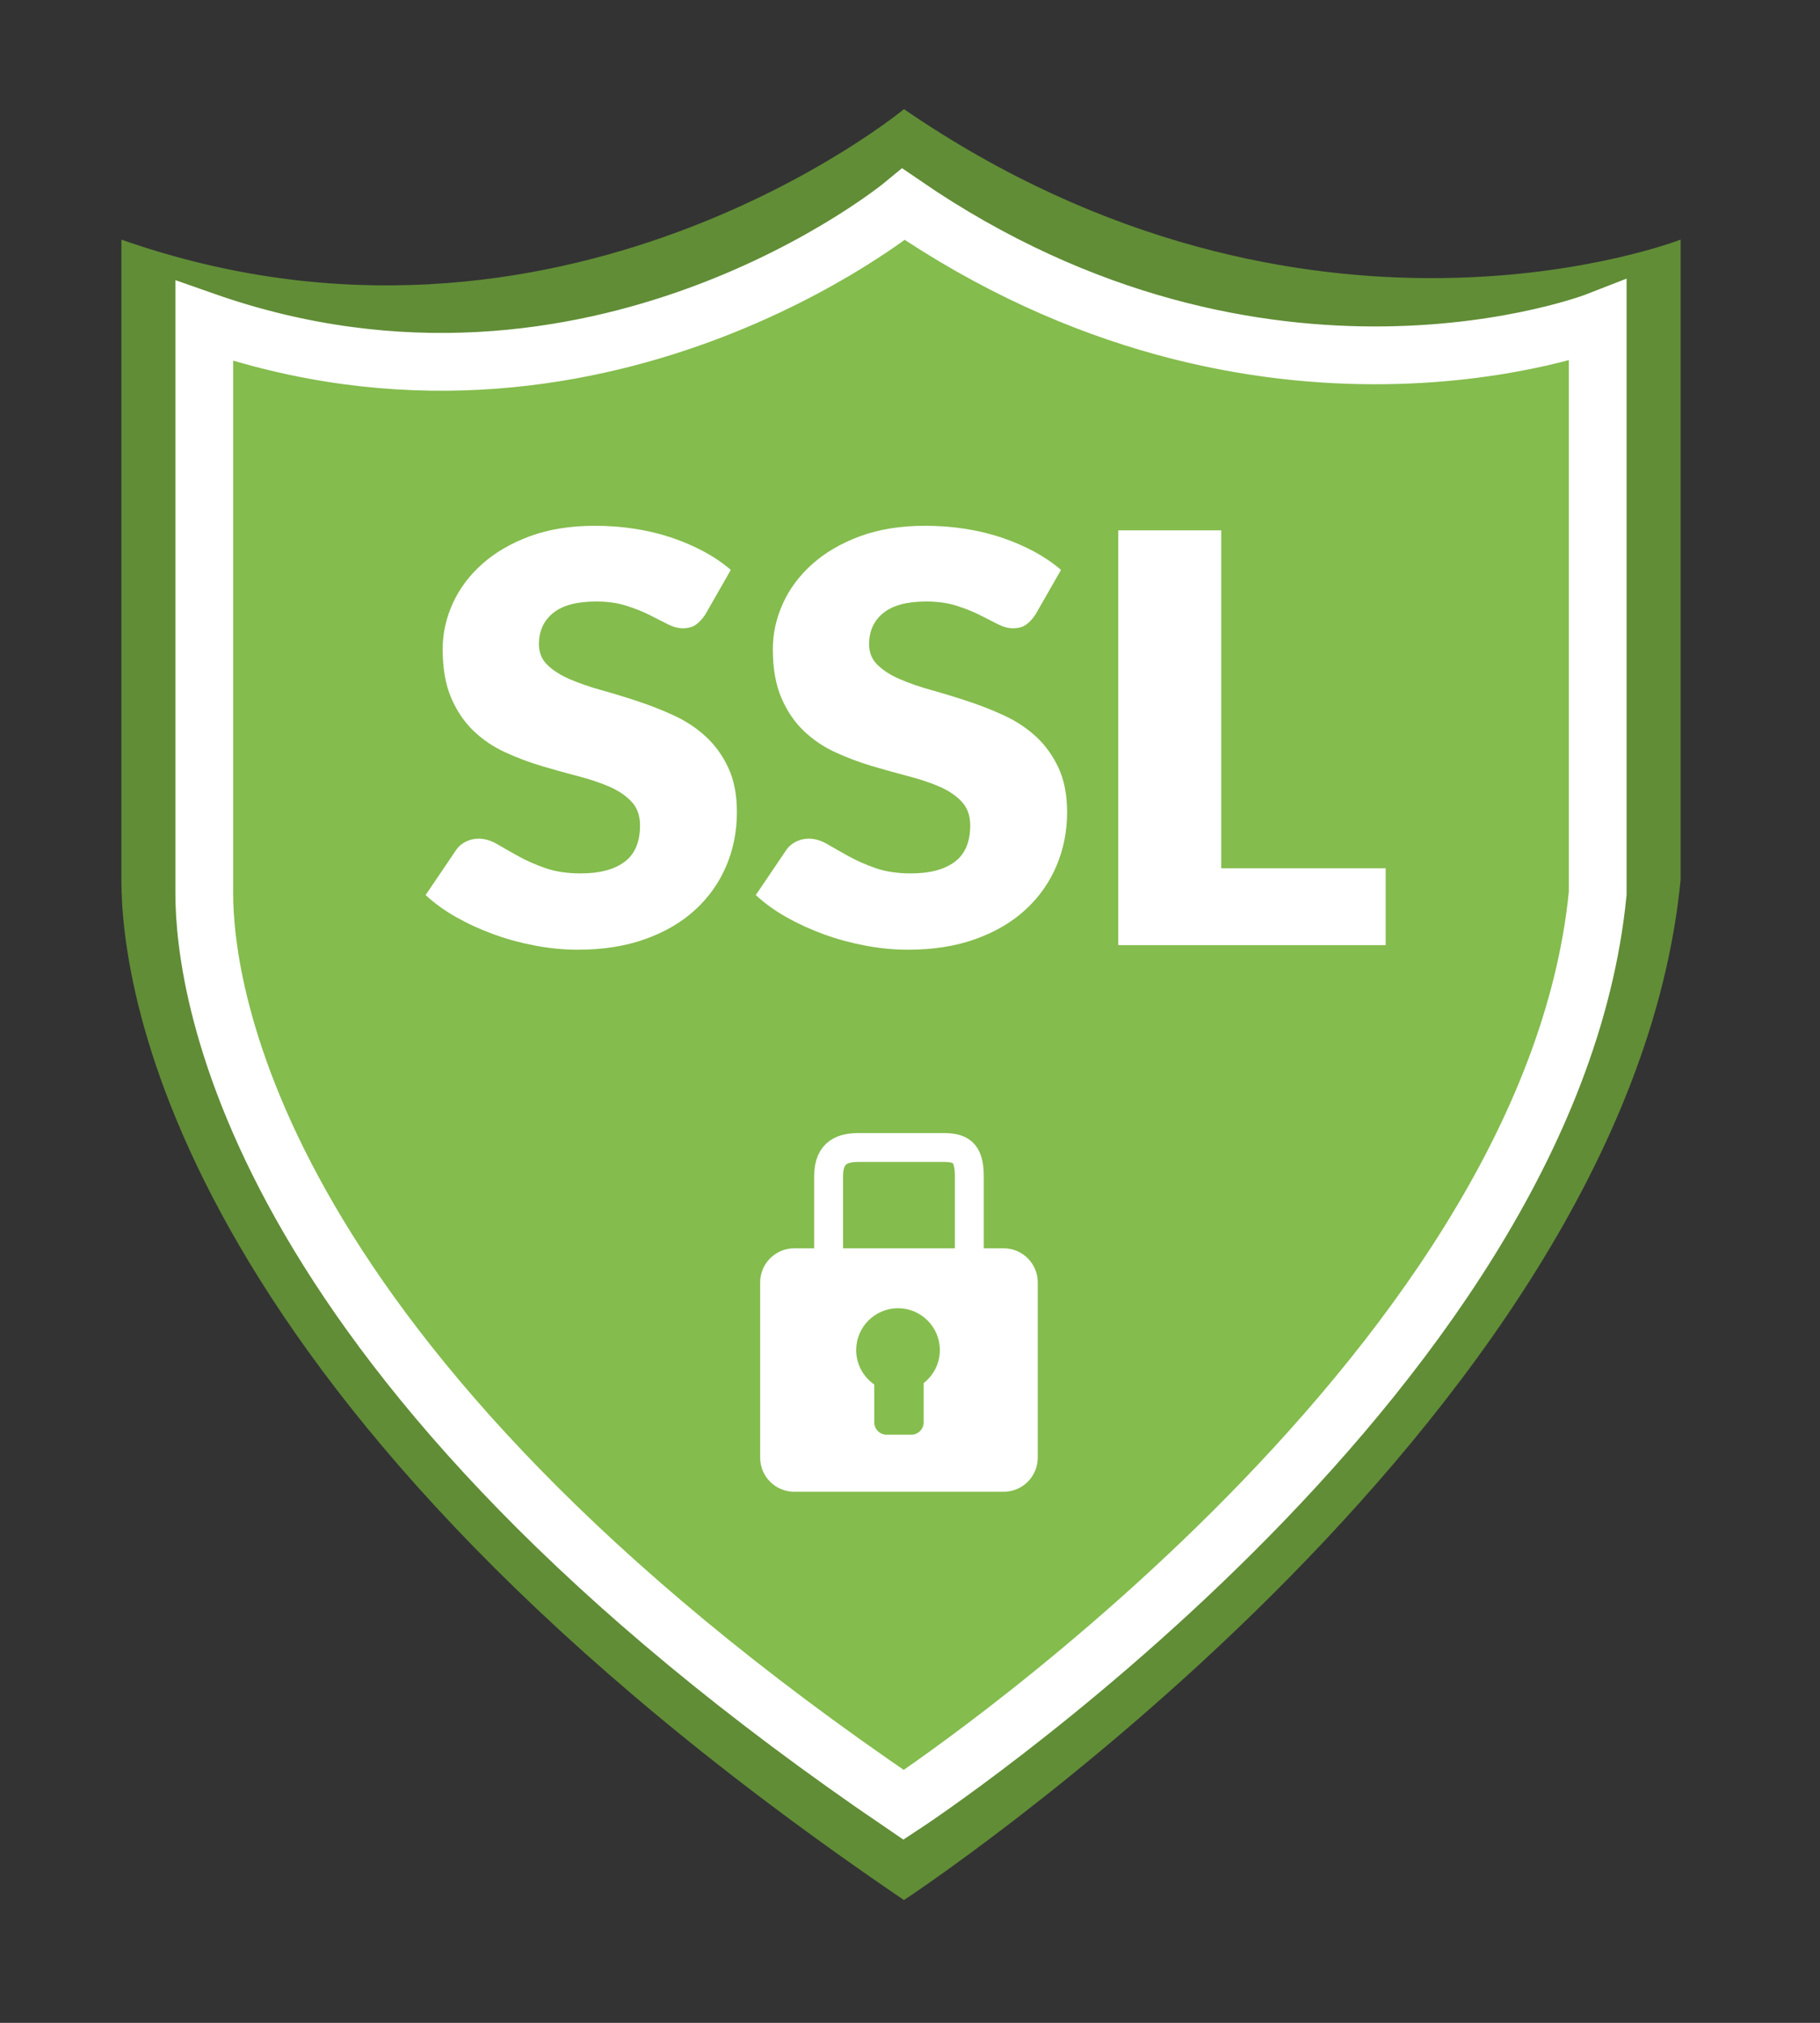
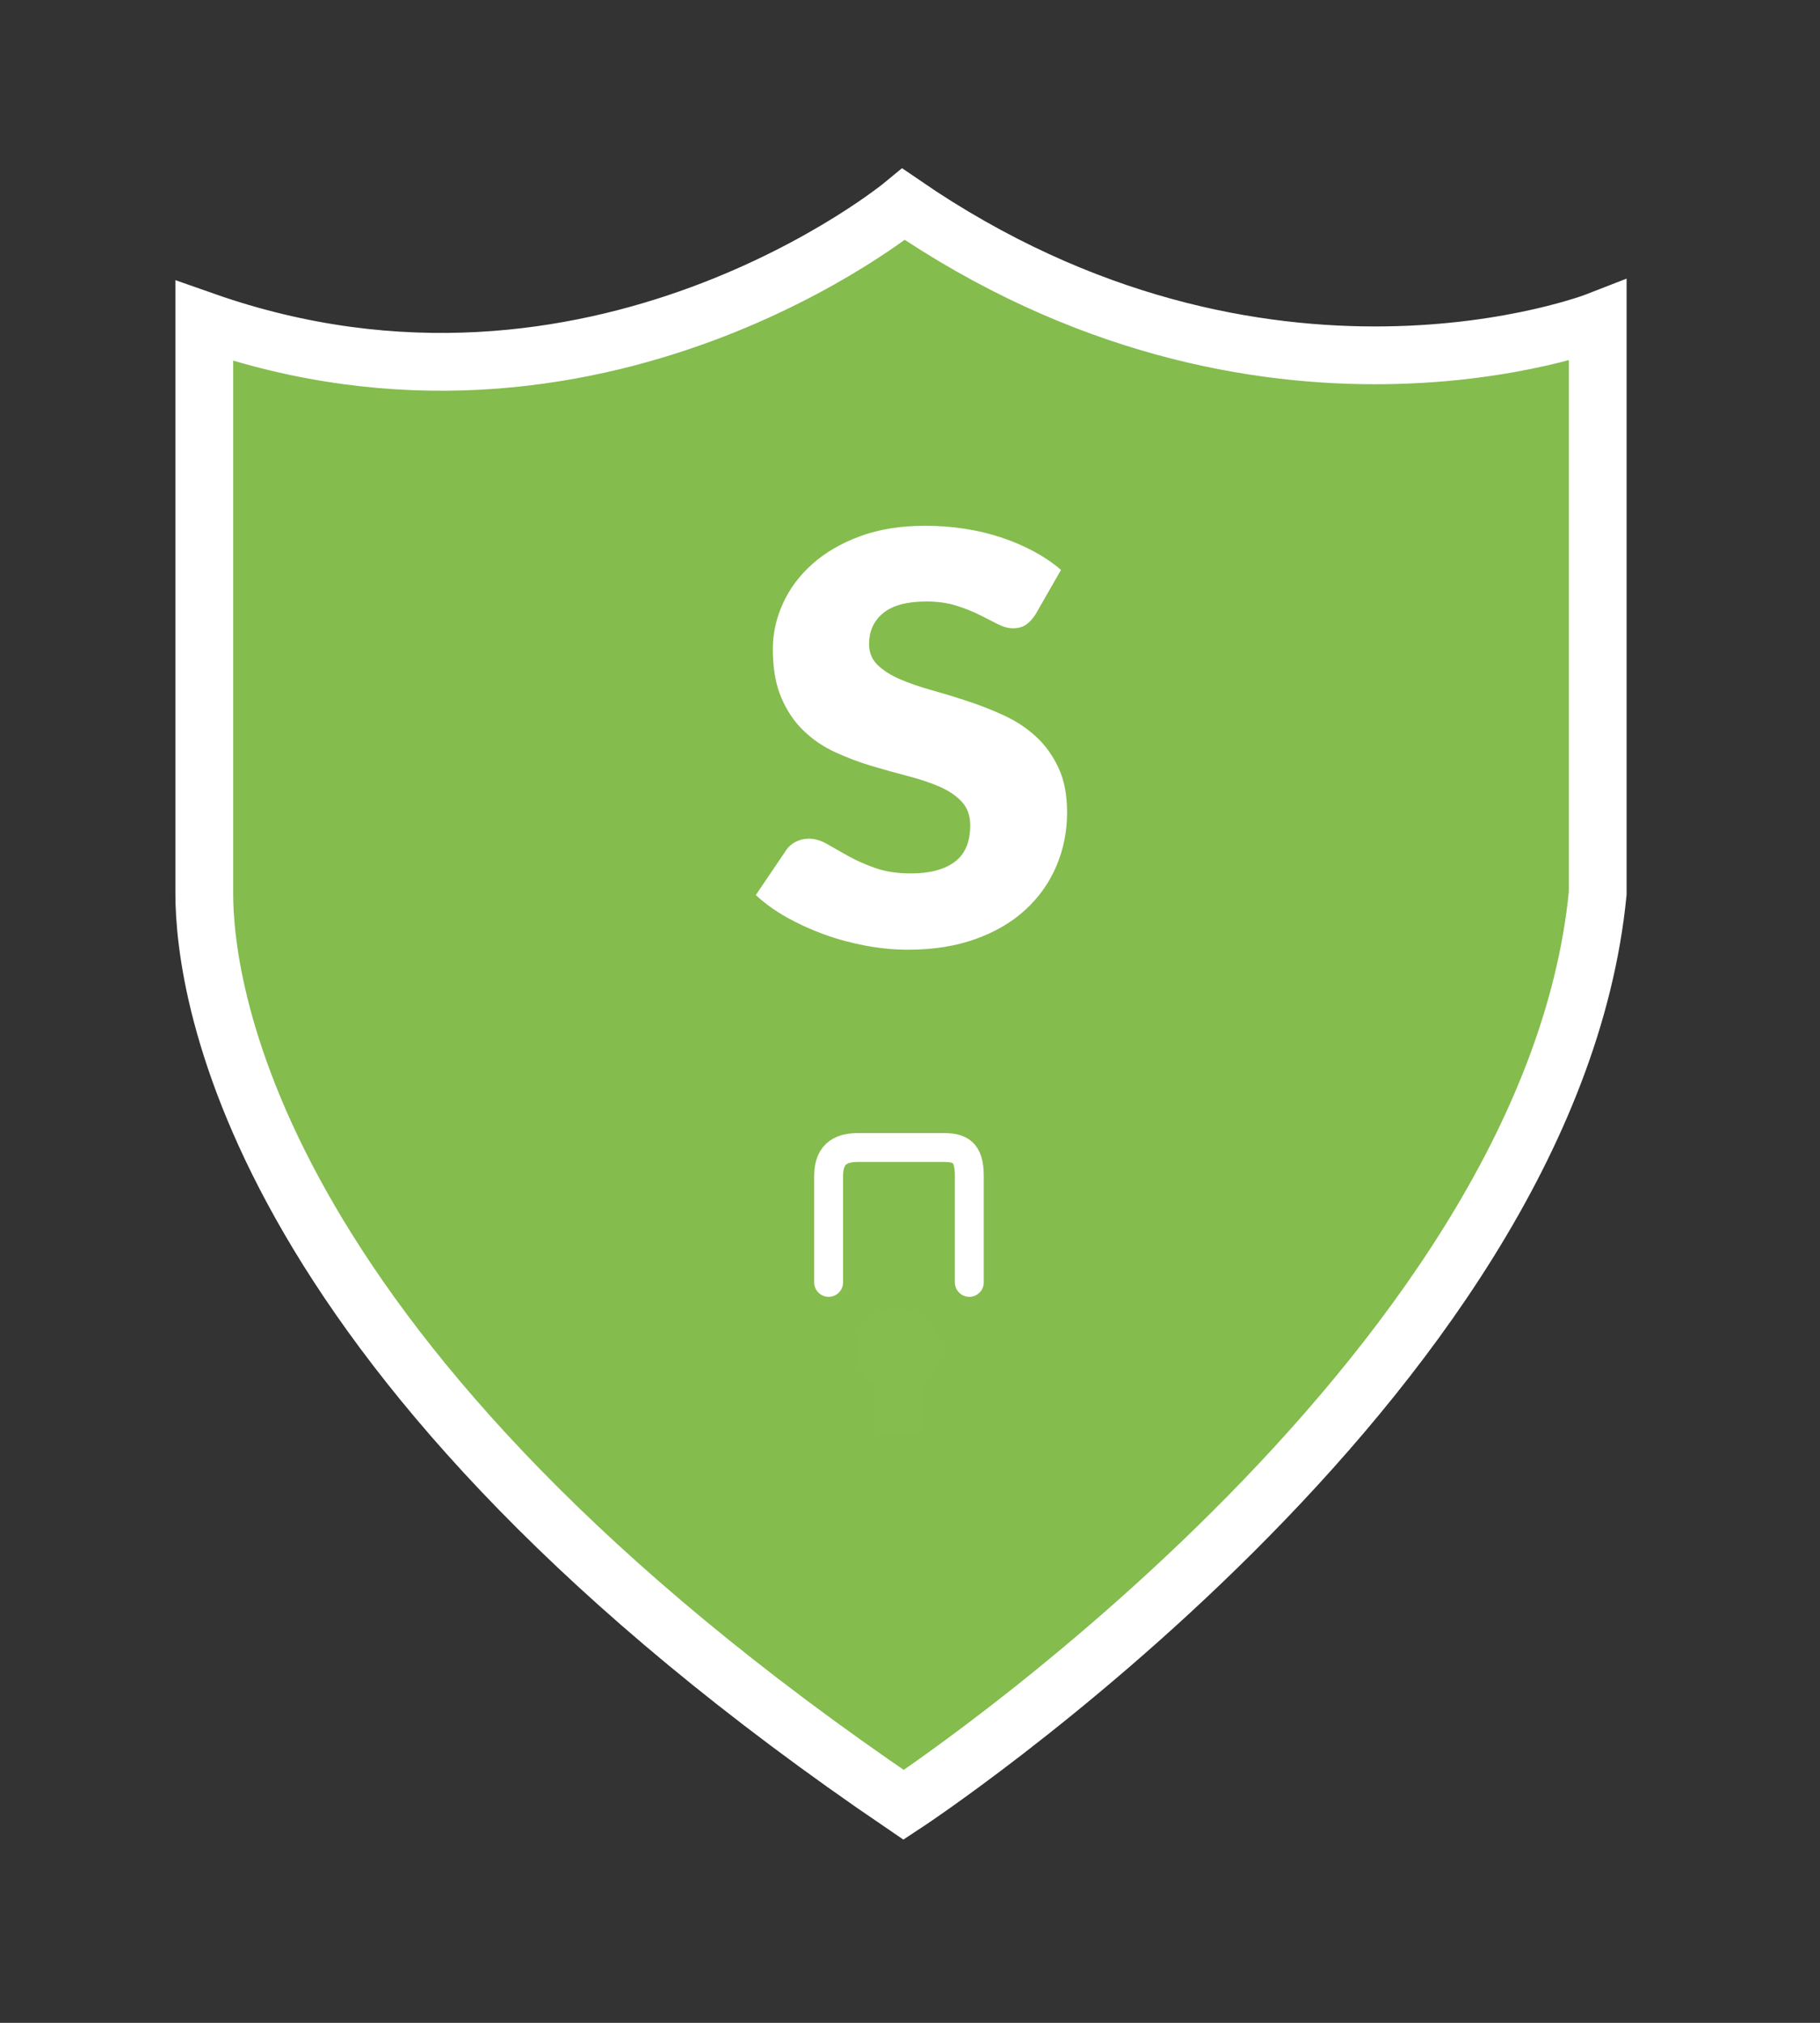
<svg xmlns="http://www.w3.org/2000/svg" width="100%" height="100%" viewBox="0 0 63 70" version="1.1" xml:space="preserve" style="fill-rule:evenodd;clip-rule:evenodd;stroke-linecap:round;stroke-miterlimit:7;">
  <rect x="0" y="0" width="63" height="70" fill="#333333" stroke="none" />
  <g>
-     <path d="M31.291,3.777c-0,-0 -11.903,9.85 -27.089,4.515l0,22.163c0,3.796 1.847,18.16 27.089,35.296c-0,0 25.036,-16.418 26.883,-35.296l-0,-22.163c-0,-0 -12.929,5.052 -26.883,-4.515Z" style="fill:#618d36;" />
    <path d="M31.28,7.071c-0,0 -10.637,8.803 -24.209,4.035l0,19.807c0,3.393 1.651,16.229 24.209,31.544c-0,0 22.374,-14.673 24.025,-31.544l-0,-19.807c-0,-0 -11.554,4.515 -24.025,-4.035Z" style="fill:#84bc4d;stroke:#fff;stroke-width:2px;" />
    <g>
-       <path d="M24.412,21.269c-0.106,0.157 -0.216,0.275 -0.332,0.354c-0.116,0.079 -0.266,0.118 -0.448,0.118c-0.162,0 -0.336,-0.047 -0.522,-0.142c-0.187,-0.096 -0.398,-0.202 -0.633,-0.321c-0.235,-0.118 -0.504,-0.225 -0.807,-0.32c-0.302,-0.095 -0.646,-0.143 -1.033,-0.143c-0.668,0 -1.165,0.133 -1.492,0.399c-0.327,0.266 -0.49,0.626 -0.49,1.079c-0,0.289 0.098,0.529 0.295,0.719c0.197,0.191 0.455,0.355 0.775,0.493c0.32,0.138 0.685,0.264 1.097,0.379c0.411,0.115 0.831,0.243 1.26,0.385c0.428,0.141 0.848,0.307 1.26,0.497c0.411,0.191 0.776,0.434 1.096,0.729c0.32,0.296 0.578,0.655 0.775,1.079c0.197,0.424 0.295,0.934 0.295,1.532c0,0.663 -0.123,1.284 -0.369,1.862c-0.246,0.578 -0.602,1.082 -1.07,1.512c-0.467,0.431 -1.044,0.769 -1.729,1.015c-0.685,0.247 -1.464,0.37 -2.335,0.37c-0.478,-0 -0.965,-0.046 -1.461,-0.138c-0.495,-0.092 -0.975,-0.222 -1.439,-0.389c-0.464,-0.168 -0.9,-0.367 -1.307,-0.596c-0.408,-0.23 -0.763,-0.487 -1.065,-0.769l1.054,-1.557c0.077,-0.118 0.186,-0.213 0.327,-0.285c0.141,-0.073 0.292,-0.109 0.453,-0.109c0.211,0 0.424,0.063 0.638,0.187c0.215,0.125 0.457,0.263 0.728,0.414c0.27,0.151 0.581,0.289 0.933,0.414c0.351,0.125 0.766,0.187 1.244,0.187c0.647,0 1.149,-0.133 1.508,-0.399c0.358,-0.266 0.537,-0.688 0.537,-1.266c0,-0.335 -0.098,-0.607 -0.295,-0.818c-0.197,-0.21 -0.455,-0.384 -0.775,-0.522c-0.32,-0.138 -0.683,-0.259 -1.091,-0.364c-0.408,-0.105 -0.826,-0.222 -1.255,-0.35c-0.428,-0.128 -0.847,-0.286 -1.254,-0.473c-0.408,-0.187 -0.772,-0.433 -1.092,-0.739c-0.319,-0.305 -0.578,-0.686 -0.775,-1.143c-0.196,-0.456 -0.295,-1.019 -0.295,-1.689c0,-0.539 0.116,-1.064 0.348,-1.577c0.232,-0.512 0.573,-0.969 1.023,-1.369c0.45,-0.401 1.001,-0.721 1.655,-0.961c0.654,-0.24 1.402,-0.359 2.246,-0.359c0.471,-0 0.93,0.034 1.376,0.103c0.446,0.069 0.87,0.171 1.27,0.305c0.401,0.135 0.775,0.296 1.123,0.483c0.348,0.187 0.659,0.399 0.933,0.636l-0.885,1.547Z" style="fill:#fff;fill-rule:nonzero;" />
      <path d="M35.841,21.269c-0.105,0.157 -0.216,0.275 -0.332,0.354c-0.116,0.079 -0.265,0.118 -0.448,0.118c-0.162,0 -0.336,-0.047 -0.522,-0.142c-0.186,-0.096 -0.397,-0.202 -0.633,-0.321c-0.235,-0.118 -0.504,-0.225 -0.806,-0.32c-0.303,-0.095 -0.647,-0.143 -1.034,-0.143c-0.667,0 -1.165,0.133 -1.492,0.399c-0.326,0.266 -0.49,0.626 -0.49,1.079c0,0.289 0.099,0.529 0.295,0.719c0.197,0.191 0.456,0.355 0.775,0.493c0.32,0.138 0.686,0.264 1.097,0.379c0.411,0.115 0.831,0.243 1.26,0.385c0.429,0.141 0.849,0.307 1.26,0.497c0.411,0.191 0.777,0.434 1.096,0.729c0.32,0.296 0.578,0.655 0.775,1.079c0.197,0.424 0.296,0.934 0.296,1.532c-0,0.663 -0.124,1.284 -0.37,1.862c-0.246,0.578 -0.602,1.082 -1.07,1.512c-0.467,0.431 -1.044,0.769 -1.729,1.015c-0.685,0.247 -1.464,0.37 -2.335,0.37c-0.478,-0 -0.965,-0.046 -1.461,-0.138c-0.495,-0.092 -0.975,-0.222 -1.439,-0.389c-0.464,-0.168 -0.899,-0.367 -1.307,-0.596c-0.408,-0.23 -0.763,-0.487 -1.065,-0.769l1.054,-1.557c0.078,-0.118 0.187,-0.213 0.327,-0.285c0.141,-0.073 0.292,-0.109 0.454,-0.109c0.21,0 0.423,0.063 0.637,0.187c0.215,0.125 0.457,0.263 0.728,0.414c0.271,0.151 0.582,0.289 0.933,0.414c0.352,0.125 0.766,0.187 1.244,0.187c0.647,0 1.149,-0.133 1.508,-0.399c0.358,-0.266 0.538,-0.688 0.538,-1.266c-0,-0.335 -0.099,-0.607 -0.296,-0.818c-0.196,-0.21 -0.455,-0.384 -0.775,-0.522c-0.319,-0.138 -0.683,-0.259 -1.091,-0.364c-0.407,-0.105 -0.826,-0.222 -1.254,-0.35c-0.429,-0.128 -0.847,-0.286 -1.255,-0.473c-0.408,-0.187 -0.772,-0.433 -1.091,-0.739c-0.32,-0.305 -0.579,-0.686 -0.775,-1.143c-0.197,-0.456 -0.296,-1.019 -0.296,-1.689c0,-0.539 0.116,-1.064 0.348,-1.577c0.232,-0.512 0.573,-0.969 1.023,-1.369c0.45,-0.401 1.002,-0.721 1.655,-0.961c0.654,-0.24 1.403,-0.359 2.246,-0.359c0.471,-0 0.93,0.034 1.376,0.103c0.446,0.069 0.87,0.171 1.271,0.305c0.4,0.135 0.775,0.296 1.123,0.483c0.347,0.187 0.659,0.399 0.933,0.636l-0.886,1.547Z" style="fill:#fff;fill-rule:nonzero;" />
-       <path d="M42.273,30.047l5.693,-0l0,2.66l-9.257,0l-0,-14.355l3.564,0l-0,11.695Z" style="fill:#fff;fill-rule:nonzero;" />
    </g>
    <path d="M28.683,44.377l-0,-3.68c-0,-0.856 0.526,-0.988 1.053,-0.988l2.896,0c0.592,0 0.921,0.132 0.921,0.988l-0,3.68" style="fill:none;stroke:#fff;stroke-width:1px;" />
-     <path d="M35.922,44.377c0,-0.651 -0.528,-1.179 -1.179,-1.179l-7.25,-0c-0.651,-0 -1.18,0.528 -1.18,1.179l0,6.065c0,0.651 0.529,1.18 1.18,1.18l7.25,-0c0.651,-0 1.179,-0.529 1.179,-1.18l0,-6.065Z" style="fill:#fff;" />
    <path d="M30.262,47.91c-0.377,-0.261 -0.625,-0.698 -0.625,-1.191c-0,-0.799 0.649,-1.448 1.448,-1.448c0.799,-0 1.448,0.649 1.448,1.448c-0,0.464 -0.219,0.878 -0.56,1.143l0,1.358c0,0.236 -0.191,0.427 -0.427,0.427l-0.856,0c-0.236,0 -0.428,-0.191 -0.428,-0.427l0,-1.31Z" style="fill:#85be4e;" />
  </g>
</svg>